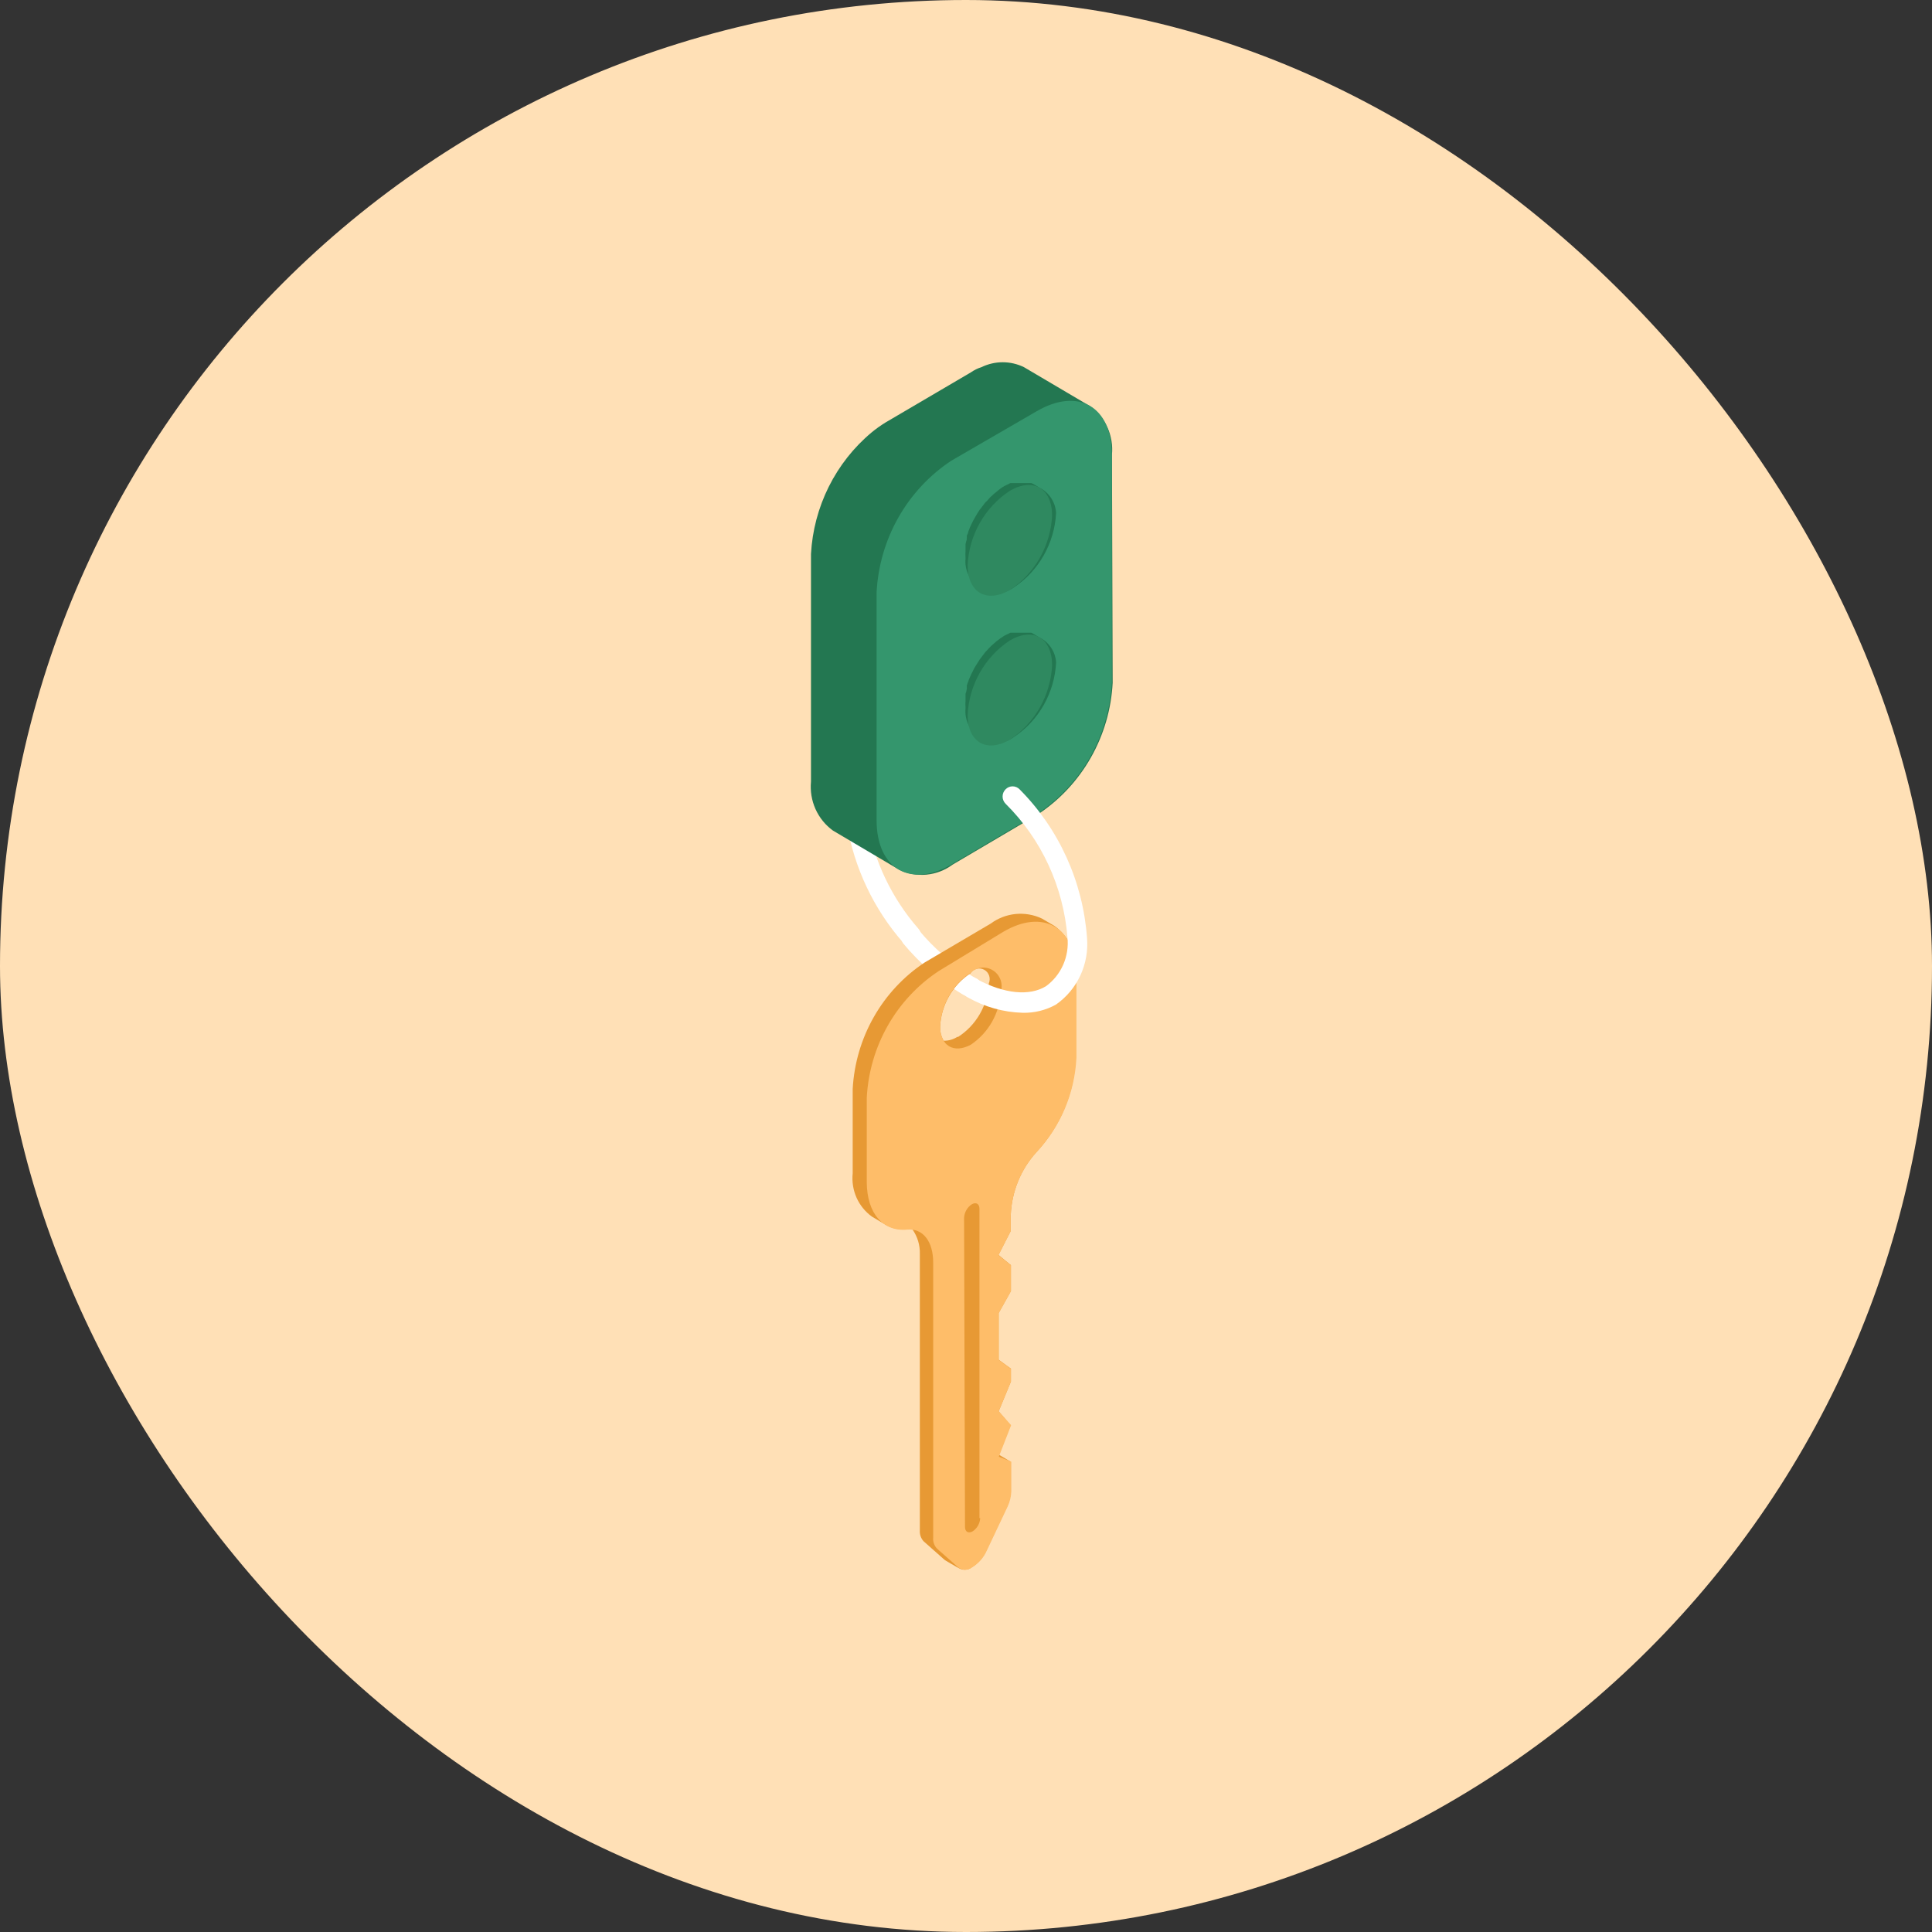
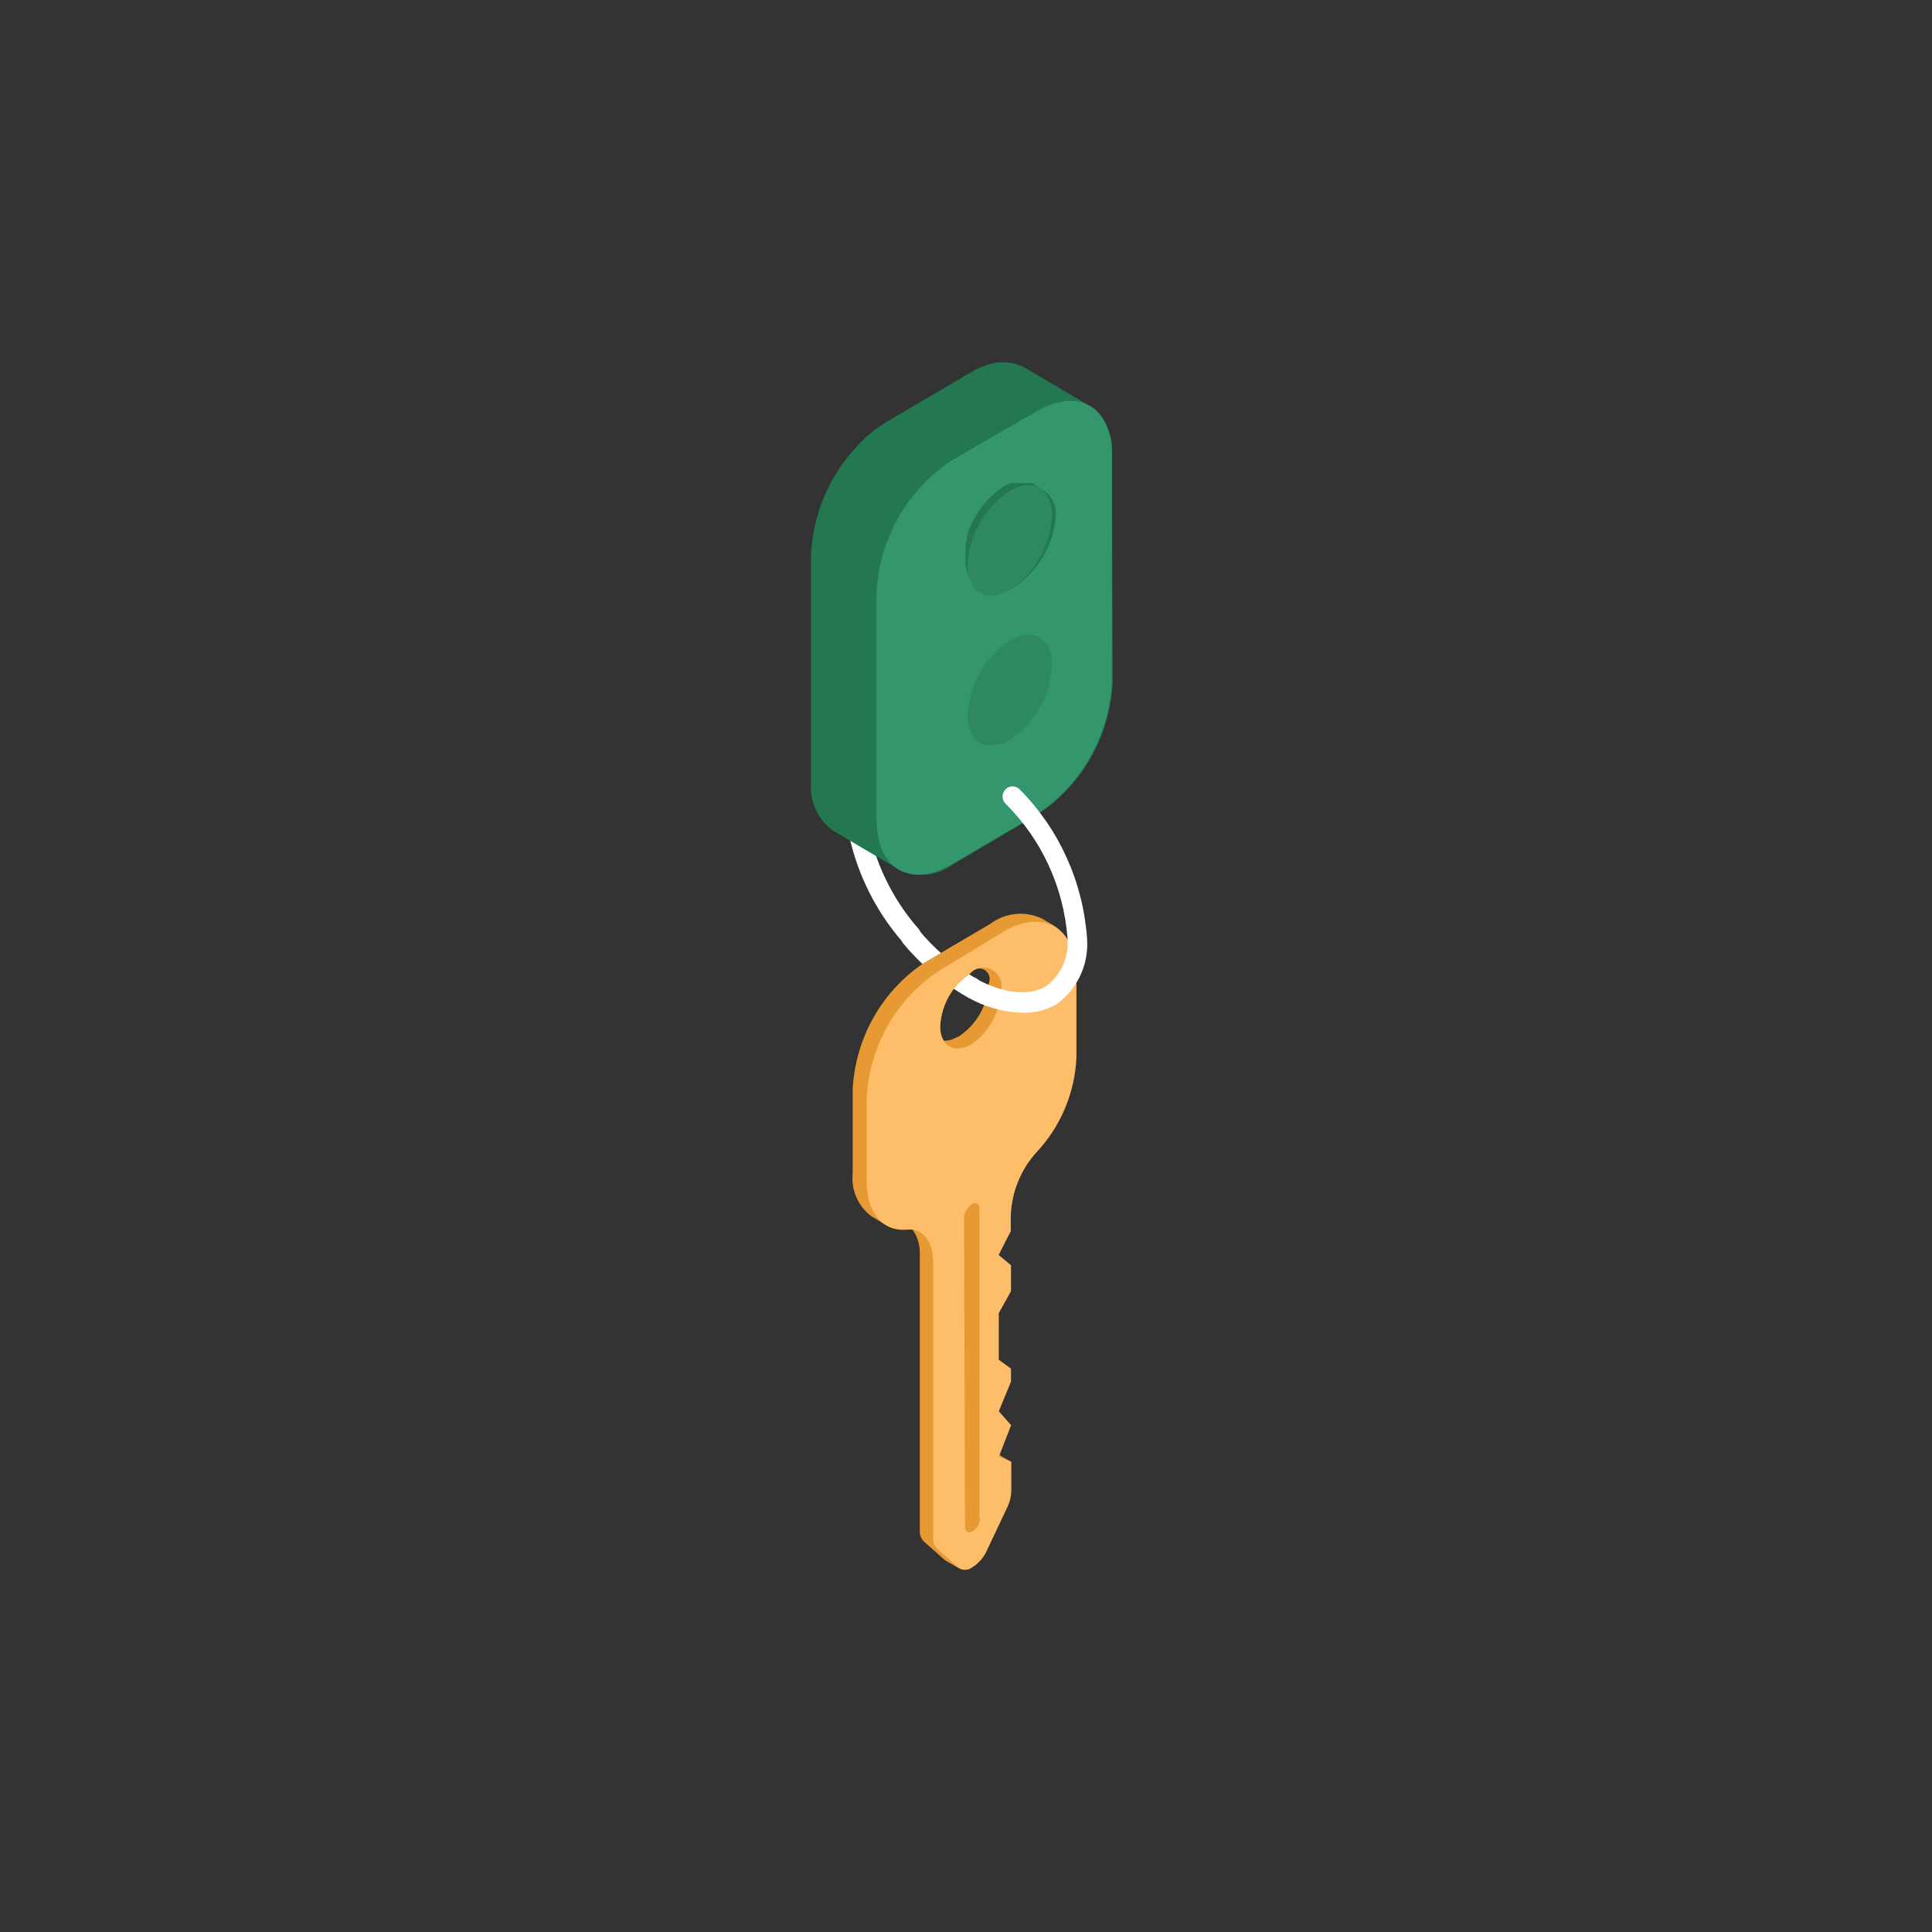
<svg xmlns="http://www.w3.org/2000/svg" width="112" height="112" viewBox="0 0 112 112" fill="none">
  <rect x="0" y="0" width="112" height="112" fill="#333333" stroke="none" />
-   <rect width="112" height="112" rx="56" fill="#FFE0B6" />
  <path d="M56.399 57.892C56.302 57.895 56.206 57.868 56.123 57.817L55.763 57.623C54.469 56.843 53.315 55.848 52.348 54.677C52.265 54.554 52.23 54.404 52.25 54.256C52.27 54.108 52.342 53.972 52.454 53.876C52.566 53.779 52.71 53.728 52.856 53.733C53.003 53.737 53.143 53.797 53.249 53.9C54.129 54.967 55.179 55.876 56.356 56.587L56.675 56.76C56.799 56.856 56.881 56.998 56.903 57.156C56.925 57.313 56.885 57.474 56.791 57.601C56.745 57.666 56.686 57.72 56.619 57.76C56.551 57.801 56.477 57.828 56.399 57.839V57.892Z" fill="white" />
  <path d="M52.792 54.839C52.708 54.838 52.625 54.819 52.548 54.784C52.471 54.749 52.403 54.698 52.347 54.634C50.648 52.696 49.52 50.31 49.091 47.75C49.08 47.672 49.085 47.592 49.105 47.515C49.125 47.438 49.16 47.366 49.207 47.303C49.254 47.24 49.313 47.187 49.381 47.147C49.448 47.107 49.523 47.081 49.6 47.071V47.071C49.676 47.06 49.753 47.065 49.827 47.084C49.901 47.104 49.971 47.138 50.032 47.185C50.093 47.233 50.144 47.291 50.183 47.359C50.222 47.426 50.247 47.5 50.257 47.578V47.578C50.663 49.909 51.699 52.08 53.248 53.846C53.322 53.933 53.37 54.04 53.385 54.154C53.401 54.268 53.383 54.384 53.335 54.488C53.286 54.592 53.209 54.68 53.113 54.74C53.017 54.8 52.905 54.831 52.792 54.828V54.839Z" fill="white" />
  <path d="M62.37 61.313V56.414C62.416 55.89 62.328 55.362 62.112 54.883C61.896 54.404 61.561 53.991 61.14 53.685L60.408 53.253C59.931 53.026 59.403 52.934 58.879 52.985C58.355 53.036 57.854 53.23 57.428 53.544L53.599 55.799C52.387 56.603 51.377 57.686 50.653 58.961C49.929 60.236 49.51 61.666 49.431 63.136V68.024C49.382 68.504 49.459 68.989 49.654 69.429C49.85 69.869 50.158 70.248 50.545 70.527L51.287 70.969C51.669 71.204 52.116 71.306 52.56 71.261C52.669 71.239 52.78 71.239 52.889 71.261C53.188 71.68 53.341 72.189 53.324 72.706V88.729C53.317 88.84 53.332 88.952 53.369 89.058C53.405 89.163 53.462 89.261 53.536 89.344L54.755 90.423L54.851 90.487L55.593 90.919C55.559 90.907 55.529 90.884 55.508 90.854C55.626 90.949 55.772 91 55.922 91C56.072 91 56.218 90.949 56.335 90.854C56.704 90.628 56.996 90.293 57.173 89.894L58.382 87.337C58.511 87.063 58.583 86.766 58.594 86.463V84.737L57.916 84.337L58.584 82.622L57.894 81.813L58.605 80.086V79.342L57.894 78.824V76.116L58.605 74.843V73.343L57.884 72.749L58.594 71.358V70.451C58.645 69.091 59.171 67.794 60.079 66.794C61.465 65.306 62.278 63.36 62.37 61.313ZM55.519 60.093C55.277 60.256 54.992 60.339 54.702 60.331C54.561 60.082 54.492 59.798 54.501 59.511C54.533 58.891 54.709 58.289 55.016 57.752C55.322 57.216 55.748 56.761 56.261 56.425C56.344 56.295 56.471 56.202 56.619 56.163C56.766 56.125 56.922 56.144 57.056 56.218C57.19 56.291 57.292 56.413 57.341 56.56C57.39 56.706 57.383 56.866 57.322 57.008C57.291 57.637 57.11 58.249 56.797 58.792C56.483 59.335 56.044 59.793 55.519 60.126V60.093Z" fill="#E79934" />
  <path d="M58.159 54.019C60.471 52.659 62.348 53.749 62.401 56.446V61.312C62.305 63.368 61.48 65.319 60.078 66.804C59.171 67.804 58.644 69.102 58.594 70.462V71.368L57.883 72.76L58.604 73.353V74.853L57.894 76.126V78.834L58.604 79.352V80.097L57.894 81.812L58.615 82.621L57.904 84.445L58.626 84.736V86.463C58.614 86.766 58.542 87.063 58.413 87.337L57.204 89.894C57.027 90.293 56.735 90.628 56.367 90.854C56.249 90.948 56.103 91 55.953 91C55.803 91 55.657 90.948 55.539 90.854L54.32 89.775C54.241 89.693 54.18 89.595 54.141 89.487C54.103 89.379 54.088 89.264 54.097 89.149V73.181C54.097 71.994 53.524 71.195 52.591 71.282C51.223 71.411 50.258 70.386 50.247 68.53V63.643C50.323 62.17 50.74 60.737 51.464 59.46C52.189 58.183 53.2 57.099 54.415 56.295L58.159 54.019ZM56.78 88.005V70.073C56.78 69.782 56.579 69.674 56.335 69.814C56.206 69.9 56.099 70.014 56.022 70.149C55.944 70.284 55.899 70.435 55.889 70.591L55.942 88.523C55.942 88.804 56.144 88.912 56.388 88.771C56.515 88.688 56.62 88.575 56.696 88.442C56.772 88.309 56.815 88.159 56.823 88.005H56.78ZM56.271 60.568C56.78 60.229 57.204 59.773 57.508 59.237C57.812 58.701 57.987 58.1 58.021 57.482C58.089 57.252 58.08 57.007 57.995 56.783C57.91 56.559 57.755 56.371 57.553 56.247C57.351 56.123 57.114 56.071 56.88 56.1C56.646 56.128 56.428 56.235 56.261 56.403C55.748 56.739 55.321 57.194 55.015 57.73C54.709 58.267 54.532 58.87 54.5 59.489C54.5 60.633 55.295 61.086 56.271 60.568V60.568Z" fill="#FEBD69" />
  <path d="M64.46 26.366C64.513 25.825 64.424 25.279 64.202 24.784C63.981 24.29 63.634 23.863 63.198 23.549L59.359 21.284C58.974 21.097 58.554 21 58.128 21C57.703 21 57.282 21.097 56.898 21.284C56.679 21.352 56.472 21.454 56.283 21.586L51.341 24.488C51.056 24.663 50.783 24.857 50.524 25.071C49.492 25.934 48.647 27.006 48.043 28.219C47.439 29.432 47.088 30.759 47.014 32.116V45.312C46.963 45.857 47.053 46.406 47.276 46.904C47.5 47.402 47.848 47.832 48.287 48.149L52.136 50.426C52.63 50.66 53.177 50.756 53.72 50.703C54.263 50.65 54.782 50.45 55.222 50.124L60.165 47.211C61.428 46.377 62.479 45.252 63.233 43.926C63.987 42.6 64.422 41.112 64.502 39.583L64.46 26.366Z" fill="#237751" />
  <path d="M60.097 23.84C62.504 22.438 64.456 23.56 64.456 26.365V39.561C64.375 41.09 63.94 42.578 63.187 43.904C62.433 45.23 61.381 46.355 60.118 47.189L55.176 50.102C52.779 51.505 50.828 50.372 50.817 47.566V34.339C50.897 32.81 51.33 31.322 52.082 29.997C52.834 28.671 53.883 27.545 55.144 26.71L60.097 23.84Z" fill="#34966D" />
  <path d="M60.268 28.275L59.929 28.07L59.791 28.005H58.572L58.221 28.178C58.059 28.273 57.906 28.386 57.766 28.512L57.617 28.631L57.405 28.825L57.309 28.933L57.235 29.02L57.129 29.117L56.938 29.365L56.875 29.451L56.8 29.538L56.663 29.753L56.535 29.969L56.419 30.174L56.313 30.39L56.228 30.573L56.132 30.821C56.132 30.908 56.069 30.983 56.047 31.059V31.177C56.037 31.205 56.037 31.236 56.047 31.264C56.017 31.355 55.992 31.449 55.973 31.544V31.89C55.963 32.051 55.963 32.214 55.973 32.375C55.943 32.681 55.993 32.99 56.117 33.271C56.242 33.551 56.438 33.793 56.684 33.972L57.034 34.188L56.875 34.047C57.152 34.253 57.486 34.363 57.829 34.363C58.172 34.363 58.506 34.253 58.784 34.047C59.496 33.574 60.088 32.937 60.511 32.187C60.935 31.437 61.179 30.596 61.223 29.732C61.203 29.425 61.104 29.13 60.936 28.874C60.769 28.618 60.539 28.412 60.268 28.275V28.275Z" fill="#237751" />
  <path d="M58.532 28.459C59.889 27.66 60.982 28.297 60.992 29.883C60.949 30.747 60.705 31.588 60.281 32.338C59.857 33.088 59.265 33.725 58.553 34.198C57.196 34.986 56.093 34.349 56.093 32.763C56.135 31.901 56.379 31.061 56.803 30.312C57.227 29.564 57.819 28.928 58.532 28.459Z" fill="#2F8960" />
-   <path d="M60.268 36.961L59.929 36.756L59.791 36.68H58.572L58.221 36.853C58.063 36.951 57.911 37.059 57.766 37.177L57.617 37.306C57.553 37.371 57.469 37.425 57.405 37.5L57.309 37.597L57.235 37.684L57.129 37.792L56.938 38.04L56.875 38.126L56.8 38.223L56.663 38.439L56.535 38.644C56.49 38.712 56.451 38.785 56.419 38.86L56.313 39.065L56.228 39.259C56.185 39.337 56.153 39.42 56.132 39.507C56.098 39.584 56.069 39.663 56.047 39.745V39.852V39.939C56.034 40.035 56.009 40.129 55.973 40.219V40.565C55.963 40.73 55.963 40.896 55.973 41.061C55.943 41.367 55.993 41.676 56.117 41.956C56.242 42.237 56.438 42.479 56.684 42.658L57.034 42.863C56.976 42.822 56.923 42.775 56.875 42.722C57.15 42.933 57.485 43.046 57.829 43.046C58.173 43.046 58.508 42.933 58.784 42.722C59.496 42.249 60.088 41.612 60.511 40.862C60.935 40.112 61.179 39.271 61.223 38.407C61.204 38.101 61.106 37.806 60.938 37.552C60.77 37.298 60.539 37.094 60.268 36.961V36.961Z" fill="#237751" />
  <path d="M58.532 37.133C59.889 36.335 60.982 36.971 60.992 38.557C60.949 39.422 60.706 40.263 60.282 41.013C59.858 41.763 59.266 42.401 58.553 42.873C57.196 43.672 56.093 43.024 56.093 41.449C56.135 40.585 56.379 39.743 56.803 38.993C57.227 38.243 57.819 37.606 58.532 37.133V37.133Z" fill="#2F8960" />
  <path d="M59.284 58.712C58.167 58.681 57.075 58.374 56.102 57.817C55.966 57.743 55.864 57.618 55.819 57.469C55.773 57.319 55.787 57.157 55.858 57.018V57.018C55.93 56.88 56.053 56.776 56.2 56.73C56.347 56.683 56.507 56.698 56.643 56.77C58.213 57.612 59.676 57.763 60.641 57.169C61.075 56.851 61.417 56.422 61.635 55.926C61.853 55.429 61.938 54.883 61.882 54.343C61.647 51.404 60.374 48.652 58.297 46.596C58.242 46.541 58.197 46.476 58.167 46.404C58.136 46.331 58.121 46.254 58.121 46.175C58.121 46.096 58.136 46.018 58.167 45.946C58.197 45.874 58.242 45.808 58.297 45.754C58.405 45.646 58.55 45.585 58.7 45.585C58.851 45.585 58.996 45.646 59.103 45.754V45.754C61.393 48.054 62.783 51.121 63.017 54.386C63.077 55.132 62.941 55.882 62.625 56.558C62.308 57.235 61.821 57.814 61.214 58.237C60.623 58.565 59.957 58.729 59.284 58.712V58.712Z" fill="white" />
</svg>